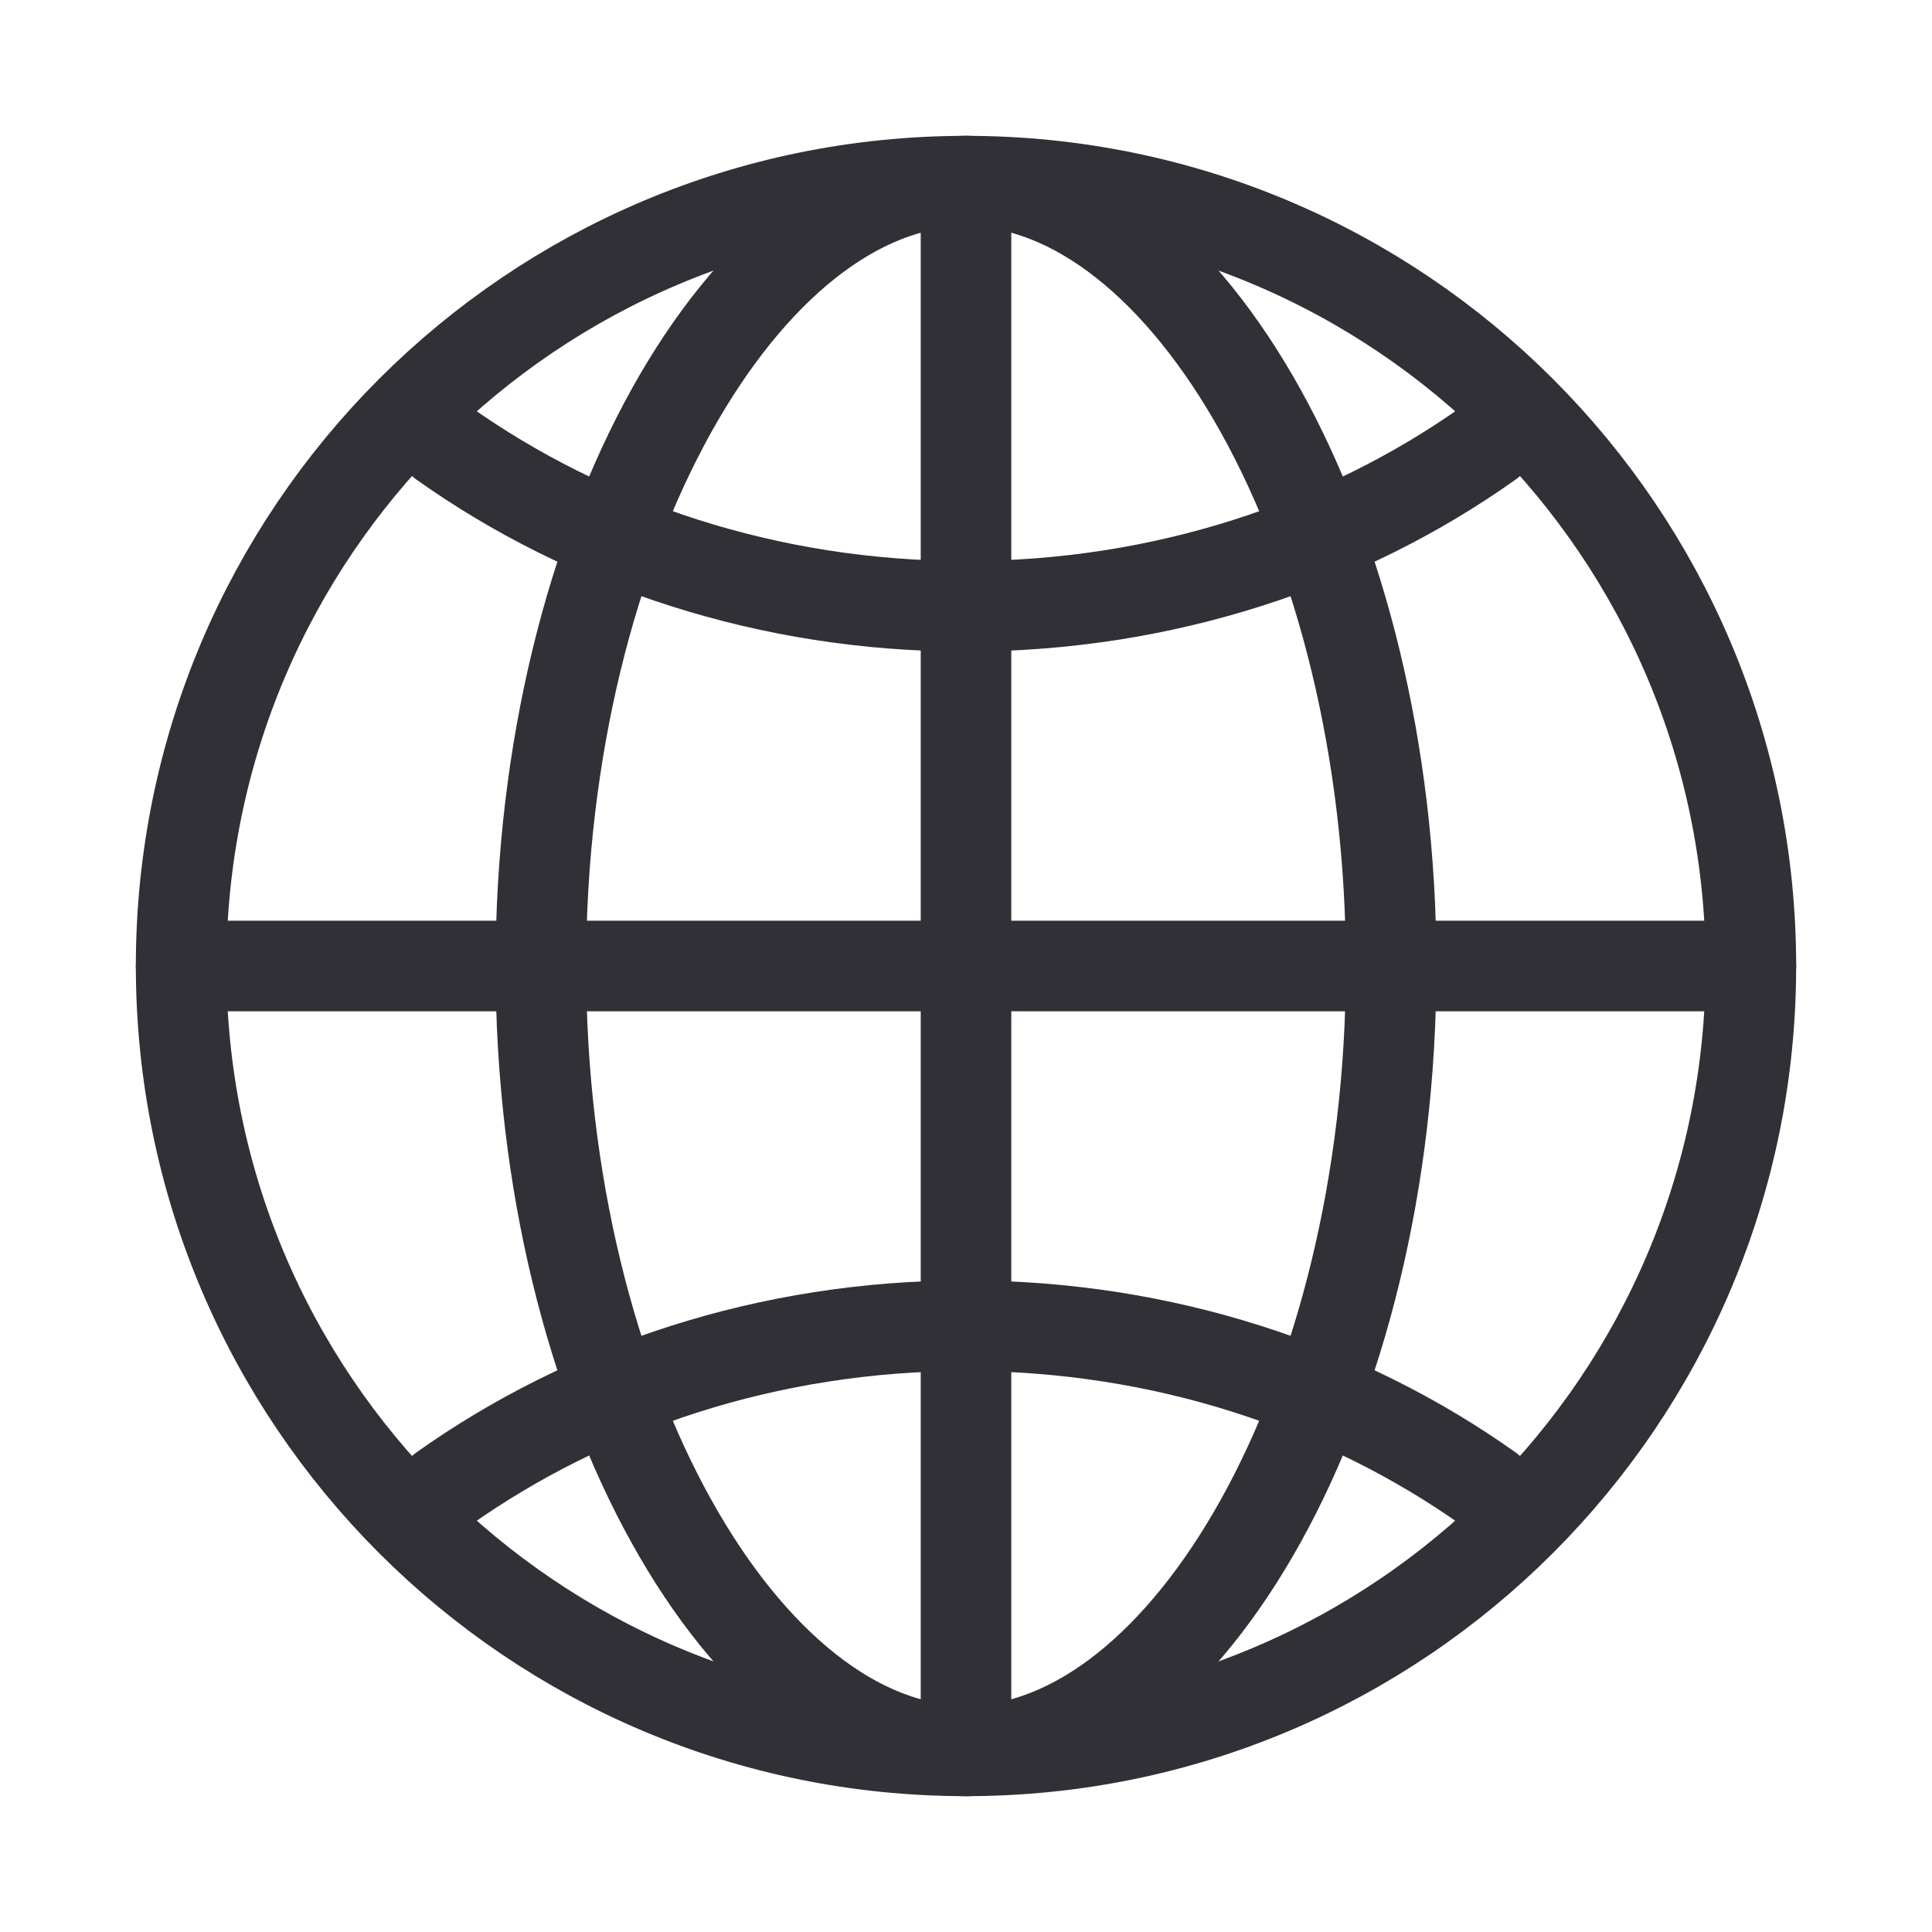
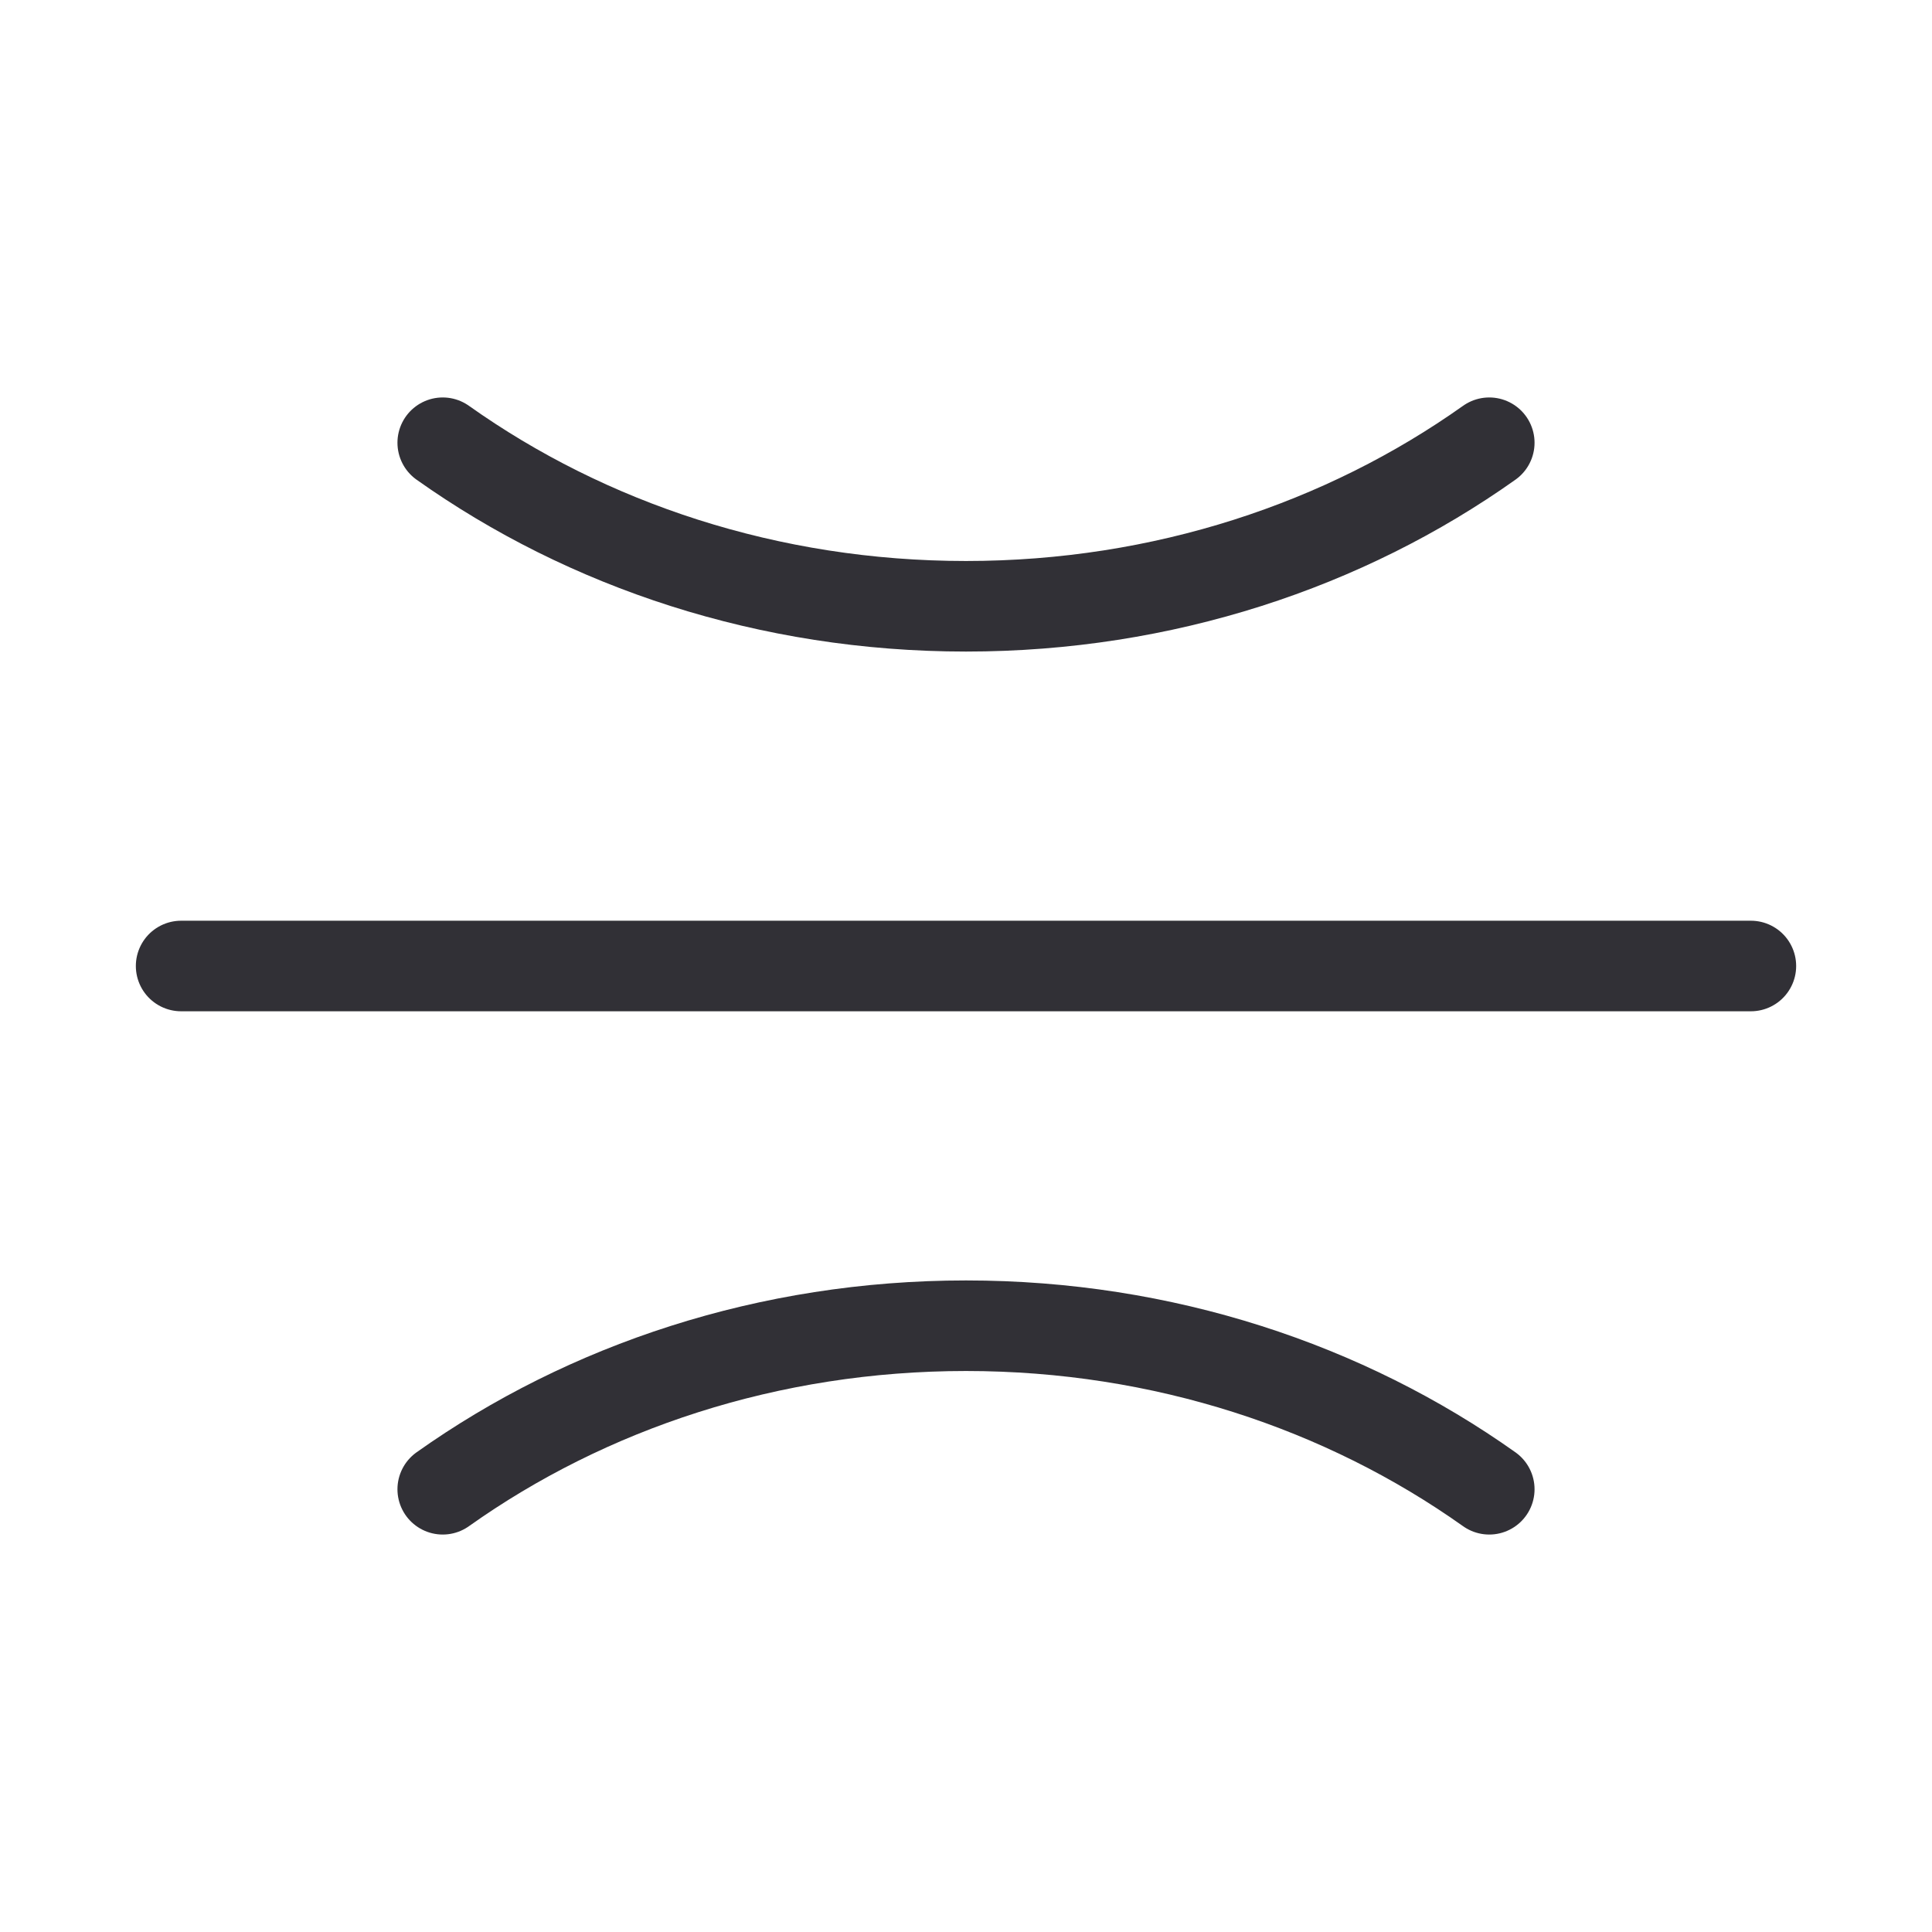
<svg xmlns="http://www.w3.org/2000/svg" height="100%" stroke-miterlimit="10" style="fill-rule:nonzero;clip-rule:evenodd;stroke-linecap:round;stroke-linejoin:round;" version="1.1" viewBox="0 0 512 512" width="100%" xml:space="preserve">
  <defs />
  <g id="Ohne-Titel">
-     <path d="M256 48C141.13 48 48 141.13 48 256C48 370.87 141.13 464 256 464C370.87 464 464 370.87 464 256C464 141.13 370.87 48 256 48Z" fill="none" opacity="1" stroke="#313036" stroke-linecap="butt" stroke-linejoin="miter" stroke-width="24" />
-     <path d="M256 48C197.93 48 143.33 141.13 143.33 256C143.33 370.87 197.93 464 256 464C314.07 464 368.67 370.87 368.67 256C368.67 141.13 314.07 48 256 48Z" fill="none" opacity="1" stroke="#313036" stroke-linecap="butt" stroke-linejoin="miter" stroke-width="24" />
    <path d="M117.33 117.33C155.57 144.48 203.71 160.67 256 160.67C308.29 160.67 356.43 144.48 394.67 117.33M394.67 394.67C356.43 367.52 308.29 351.33 256 351.33C203.71 351.33 155.57 367.52 117.33 394.67" fill="none" opacity="1" stroke="#313036" stroke-linecap="round" stroke-linejoin="round" stroke-width="24" />
-     <path d="M256 48L256 464M464 256L48 256" fill="none" opacity="1" stroke="#313036" stroke-linecap="butt" stroke-linejoin="miter" stroke-width="24" />
+     <path d="M256 48M464 256L48 256" fill="none" opacity="1" stroke="#313036" stroke-linecap="butt" stroke-linejoin="miter" stroke-width="24" />
  </g>
</svg>